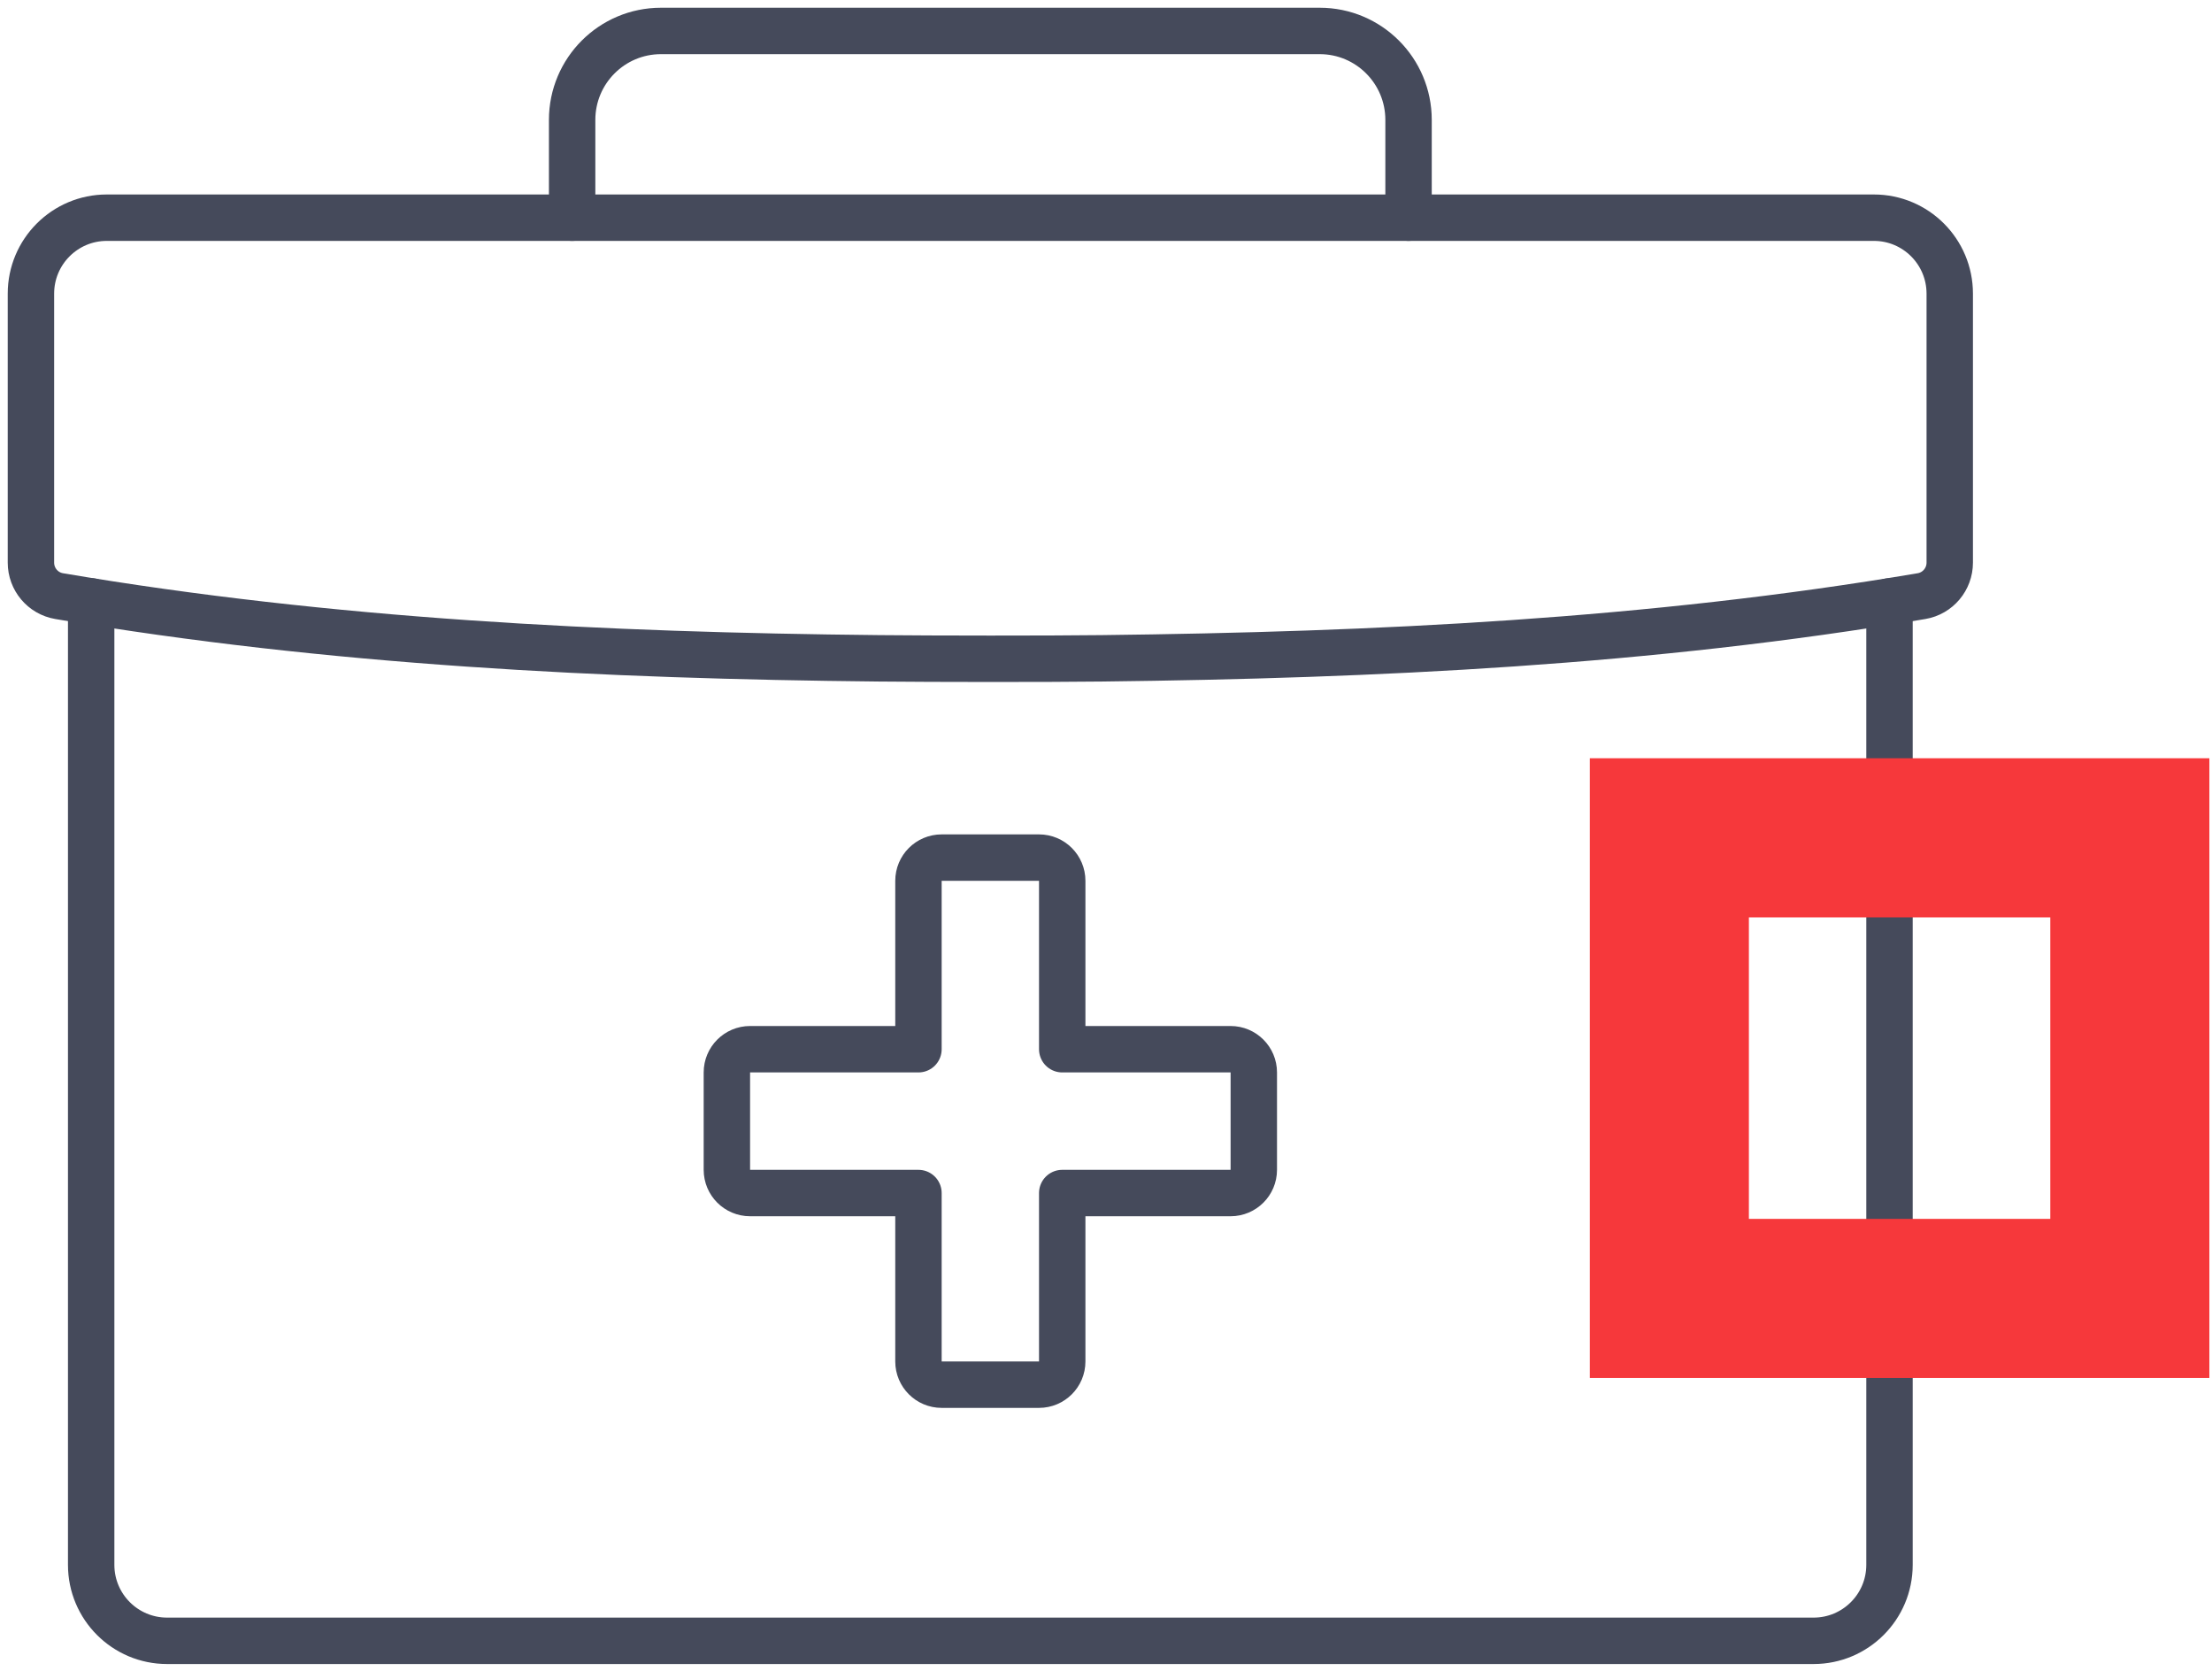
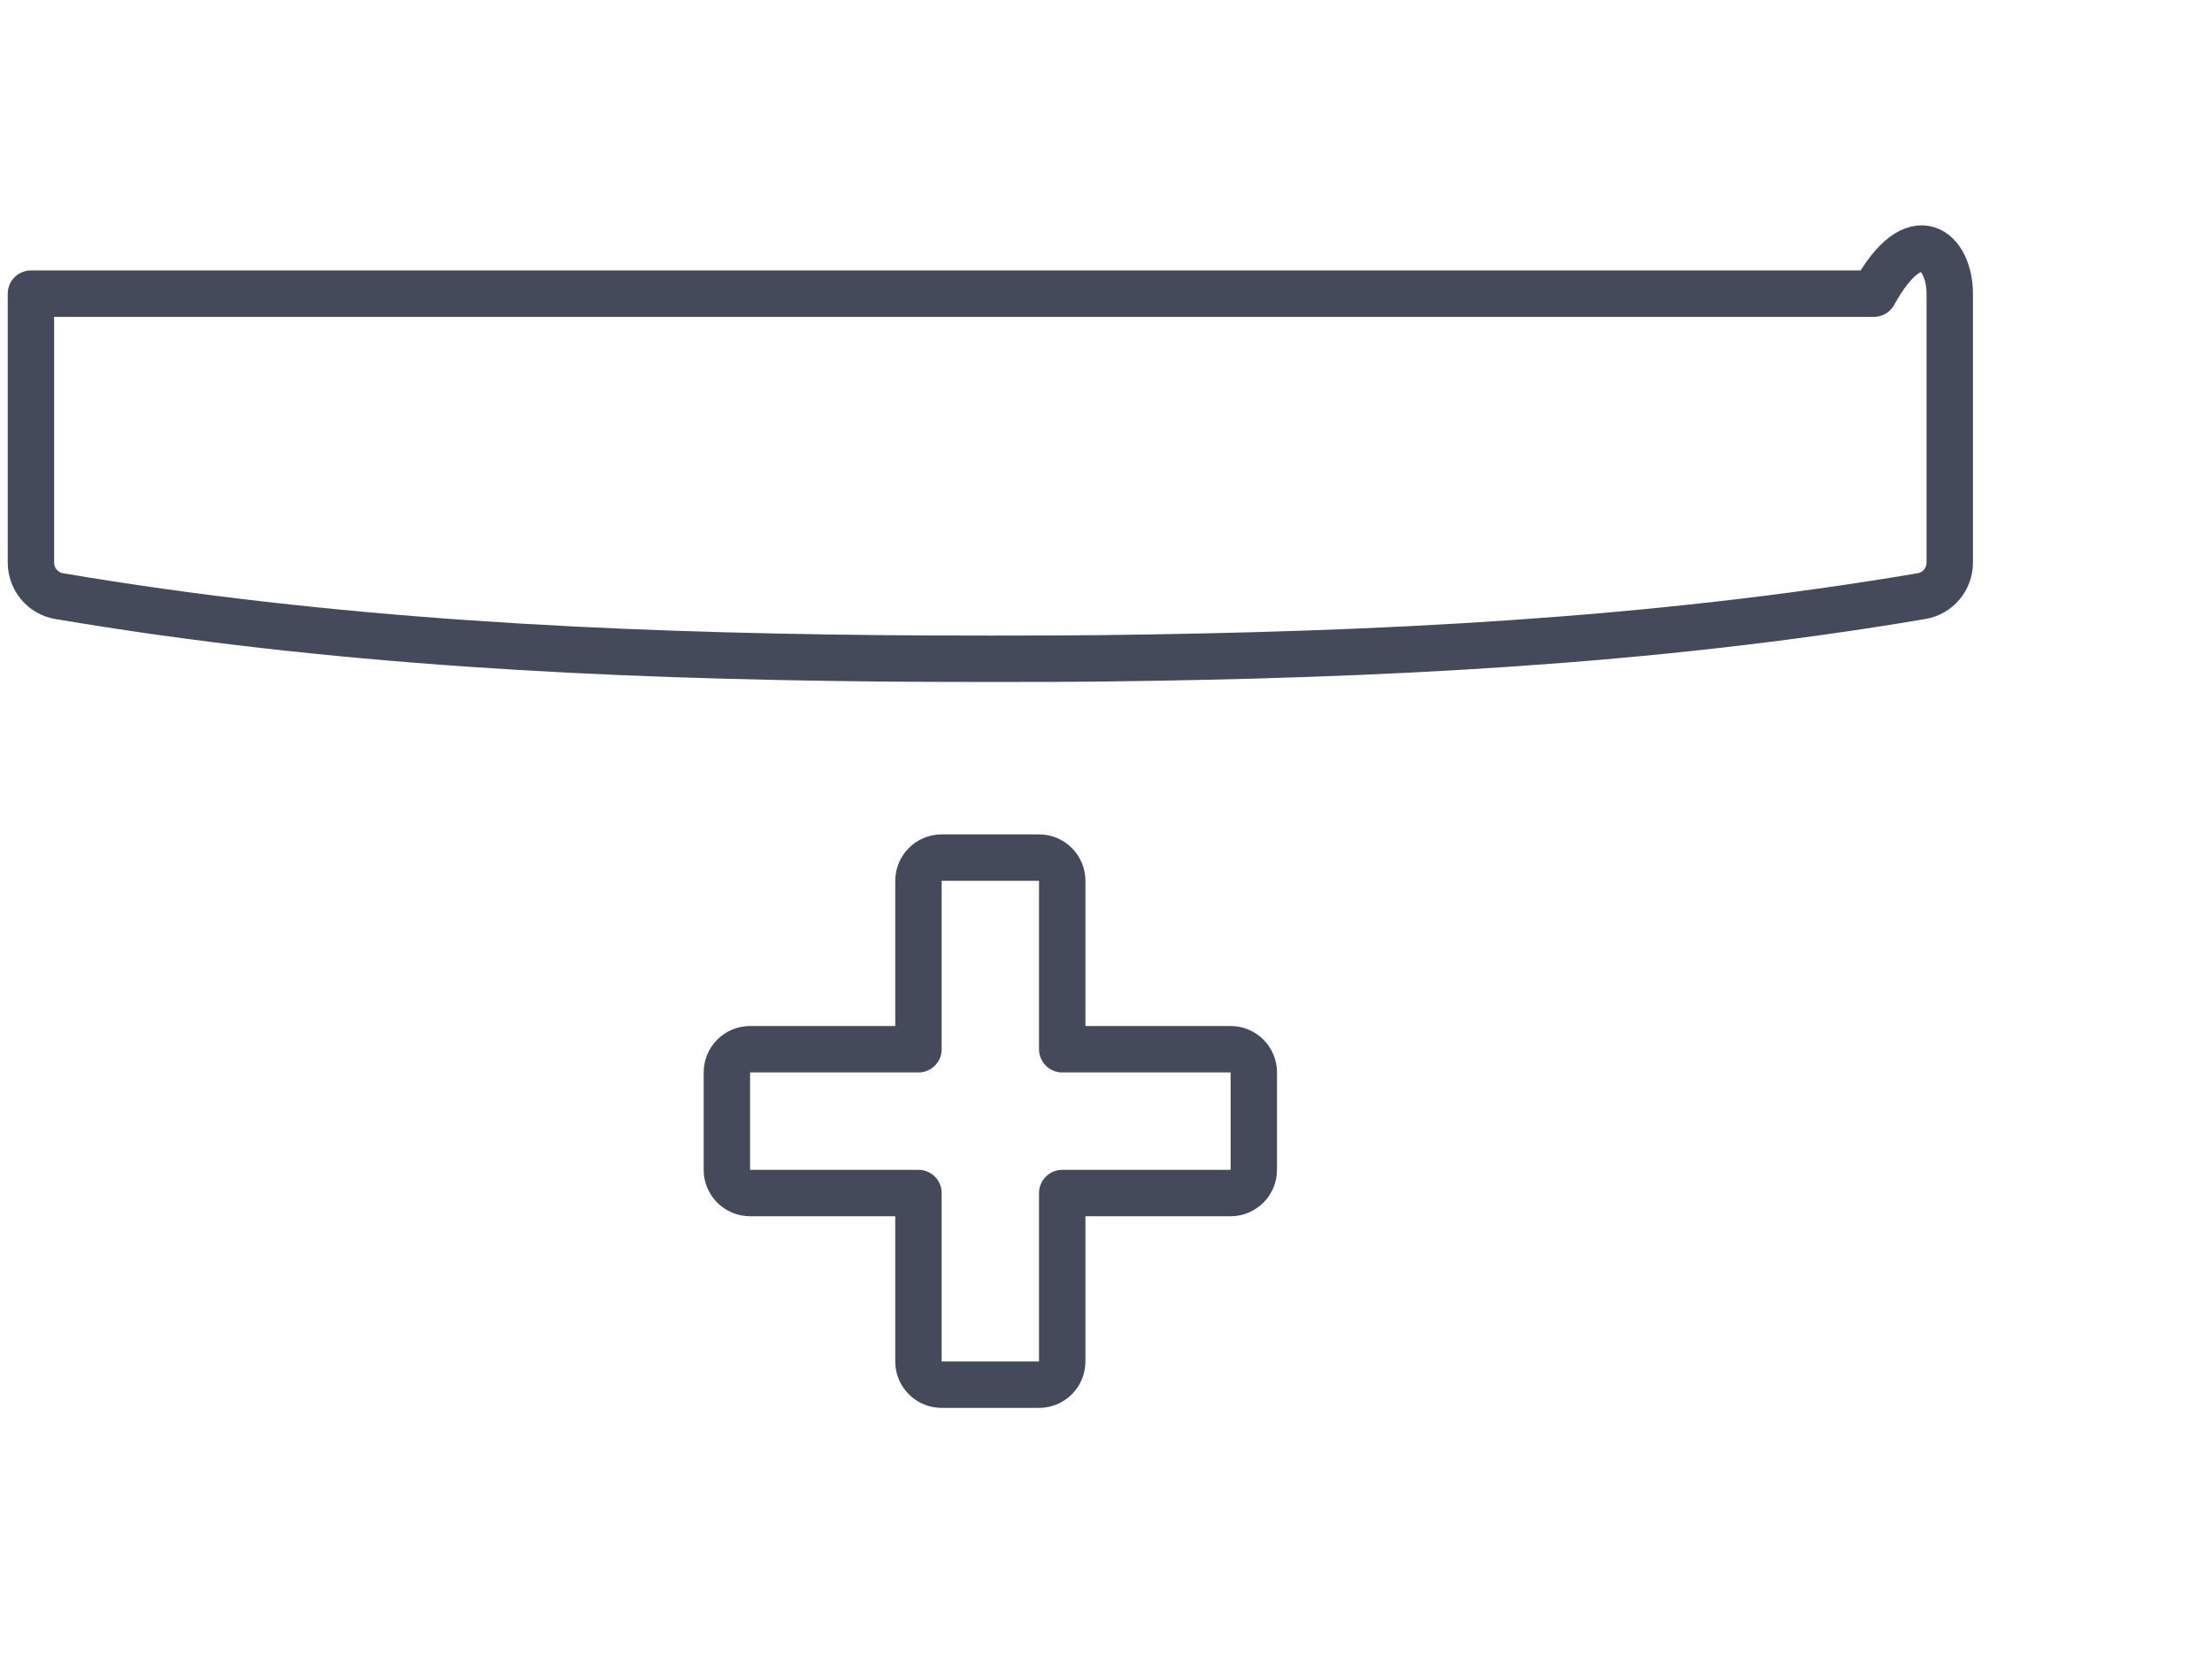
<svg xmlns="http://www.w3.org/2000/svg" width="143" height="108" viewBox="0 0 143 108" fill="none">
  <path d="M81.055 69.309C81.055 68.481 80.383 67.809 79.555 67.809H68.67V56.925C68.67 56.096 67.999 55.425 67.17 55.425H60.876C60.047 55.425 59.376 56.096 59.376 56.925V67.809H48.491C47.663 67.809 46.991 68.481 46.991 69.309V75.604C46.991 76.433 47.663 77.104 48.491 77.104H59.376V87.989C59.376 88.818 60.047 89.489 60.876 89.489H67.17C67.999 89.489 68.67 88.818 68.67 87.989V77.104H79.555C80.383 77.104 81.055 76.433 81.055 75.604V69.309Z" stroke="#454A5B" stroke-width="3" stroke-miterlimit="10" stroke-linecap="round" stroke-linejoin="round" />
-   <path d="M122.151 38.87V101.134C122.151 103.845 119.954 106.043 117.242 106.043H10.803C8.092 106.043 5.894 103.845 5.894 101.134V38.87" stroke="#454A5B" stroke-width="3" stroke-miterlimit="10" stroke-linecap="round" stroke-linejoin="round" />
-   <path d="M56.812 42.546C39.078 42.369 21.369 41.499 3.822 38.526C2.77 38.348 2 37.431 2 36.362C2 26.824 2 28.517 2 18.978C2 16.267 4.196 14.069 6.904 14.069H121.141C123.85 14.069 126.046 16.267 126.046 18.978V36.362C126.046 37.431 125.276 38.348 124.223 38.526C106.676 41.499 88.966 42.339 71.233 42.546C67.628 42.589 60.417 42.583 56.812 42.546Z" stroke="#454A5B" stroke-width="3" stroke-miterlimit="10" stroke-linecap="round" stroke-linejoin="round" />
-   <path d="M91.059 14.069V7.749C91.059 4.574 88.488 2 85.316 2H42.73C39.558 2 36.987 4.574 36.987 7.749V14.069" stroke="#454A5B" stroke-width="3" stroke-miterlimit="10" stroke-linecap="round" stroke-linejoin="round" />
-   <path d="M102.777 49.005V89.058H142.83V49.005H102.777ZM132.547 78.774H113.061V59.288H132.547V78.774Z" fill="#F6383B" />
+   <path d="M56.812 42.546C39.078 42.369 21.369 41.499 3.822 38.526C2.77 38.348 2 37.431 2 36.362C2 26.824 2 28.517 2 18.978H121.141C123.85 14.069 126.046 16.267 126.046 18.978V36.362C126.046 37.431 125.276 38.348 124.223 38.526C106.676 41.499 88.966 42.339 71.233 42.546C67.628 42.589 60.417 42.583 56.812 42.546Z" stroke="#454A5B" stroke-width="3" stroke-miterlimit="10" stroke-linecap="round" stroke-linejoin="round" />
</svg>